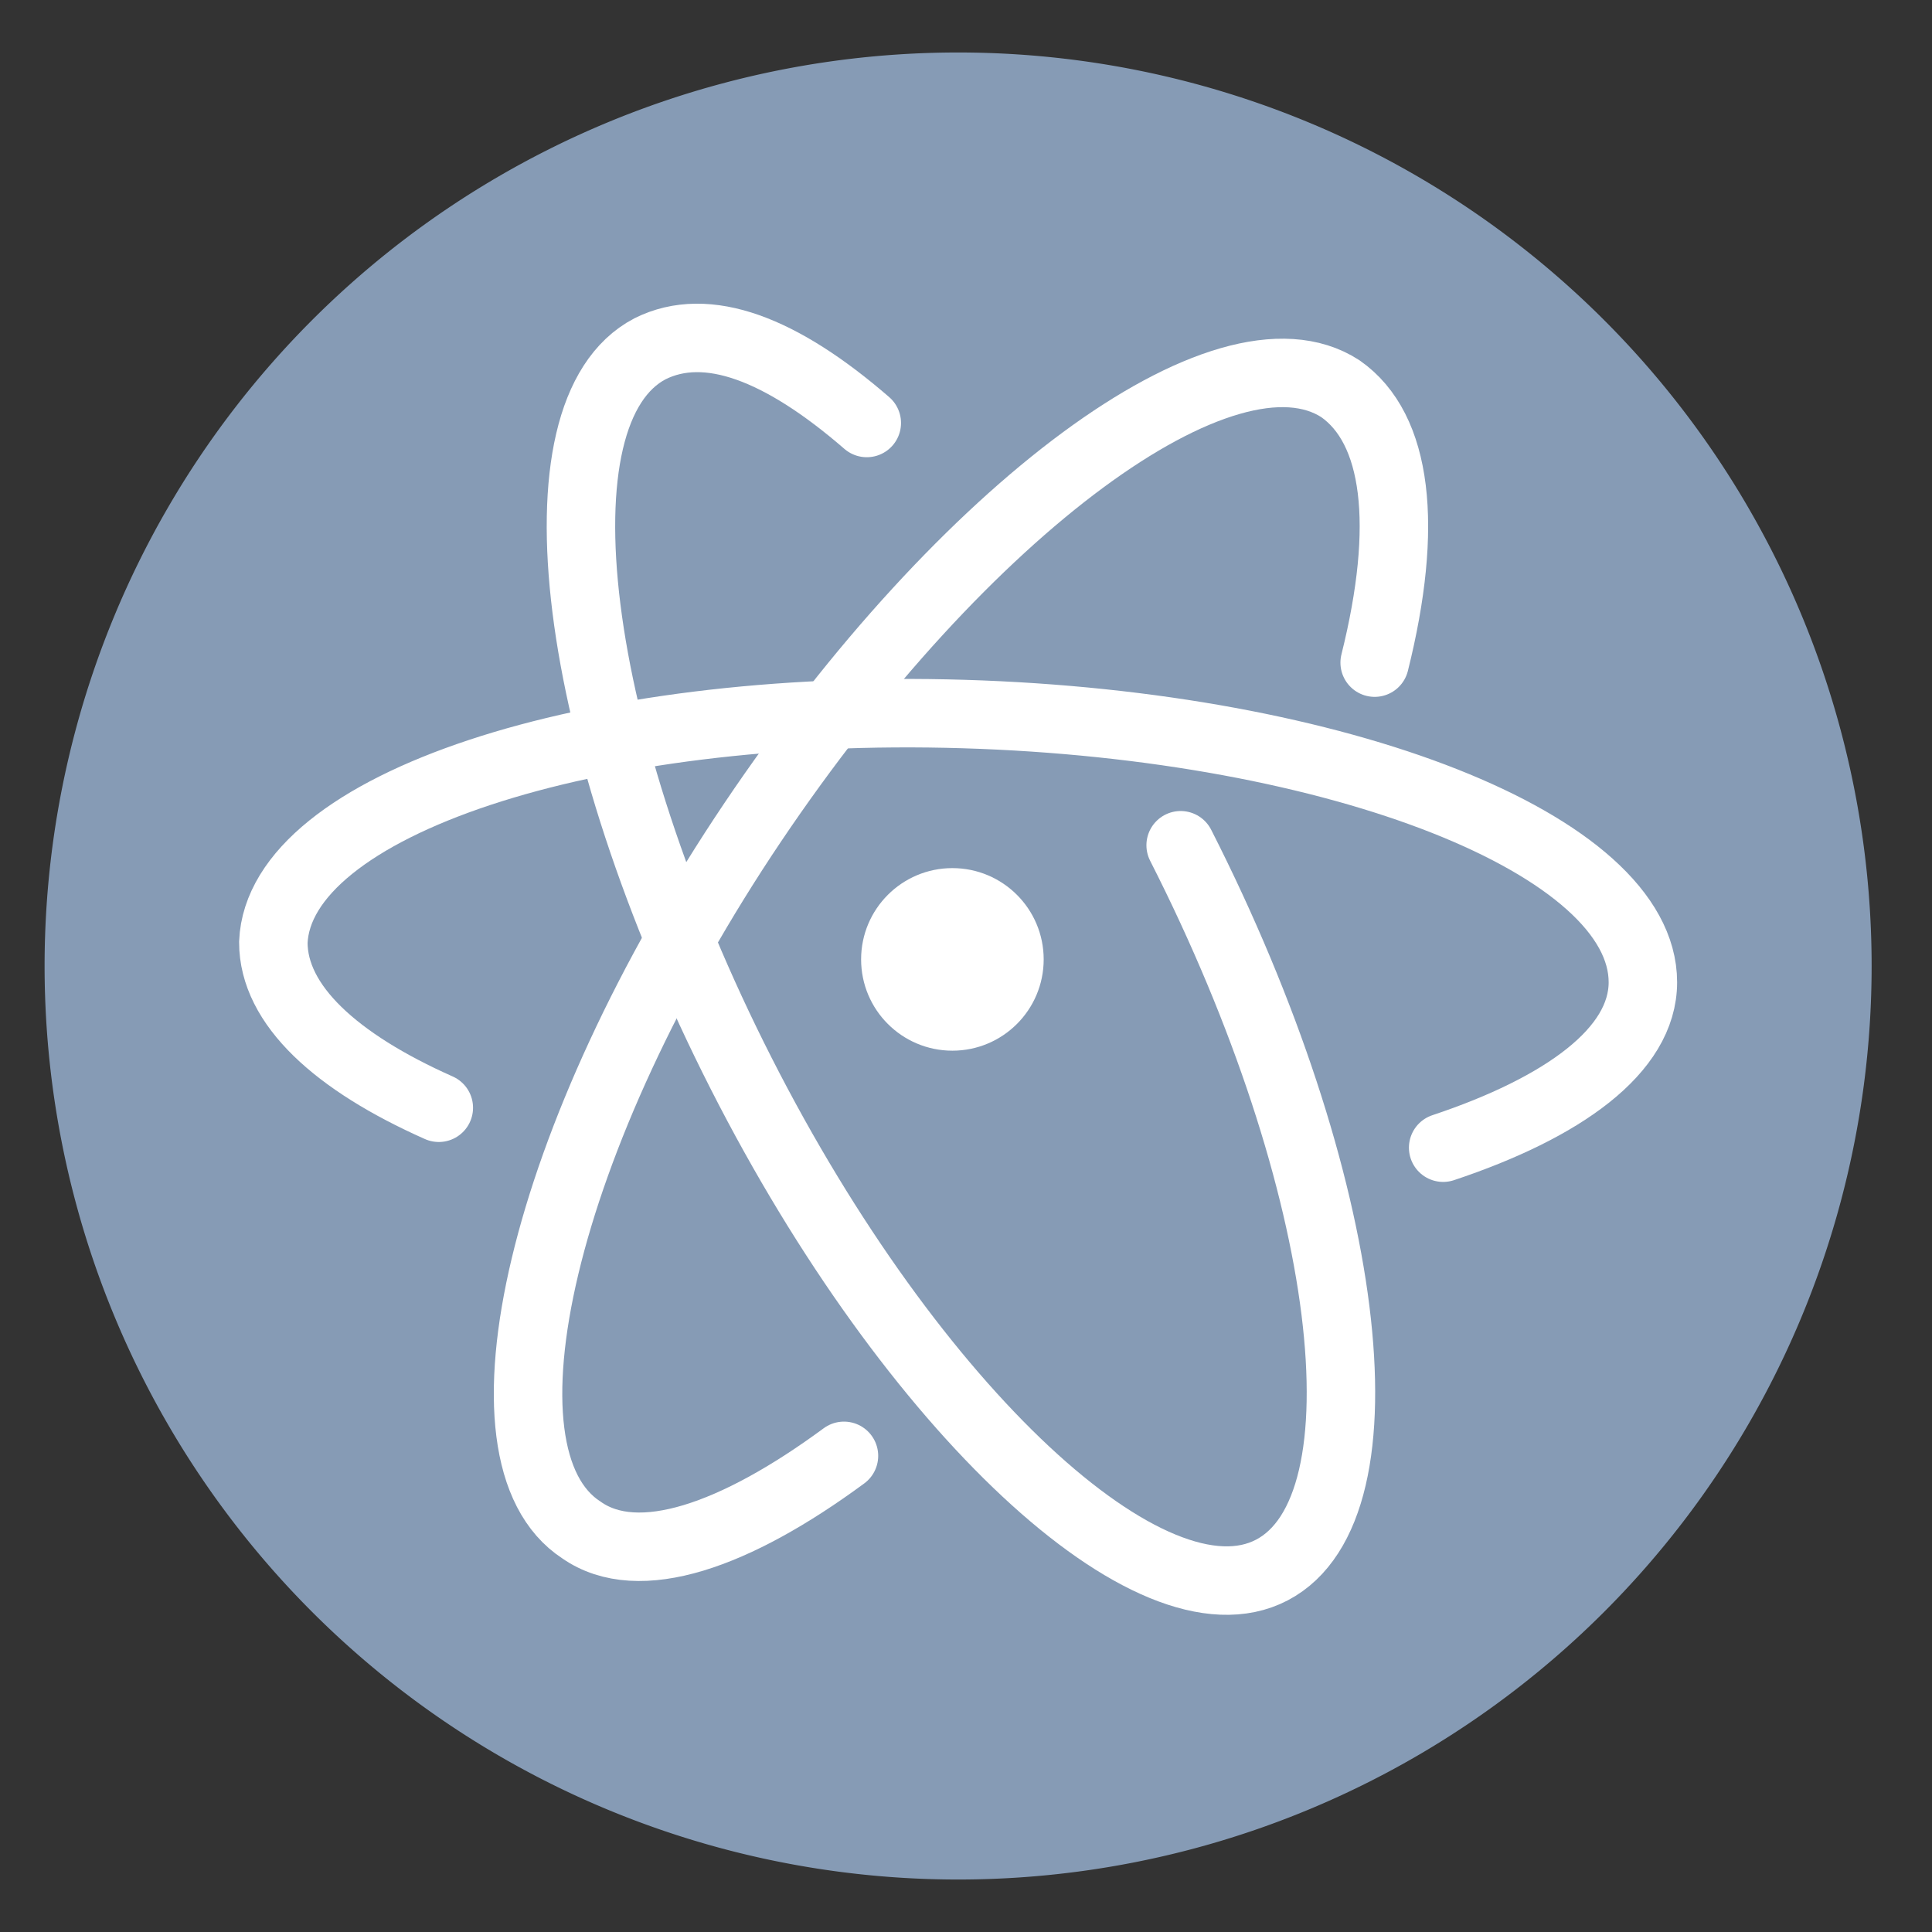
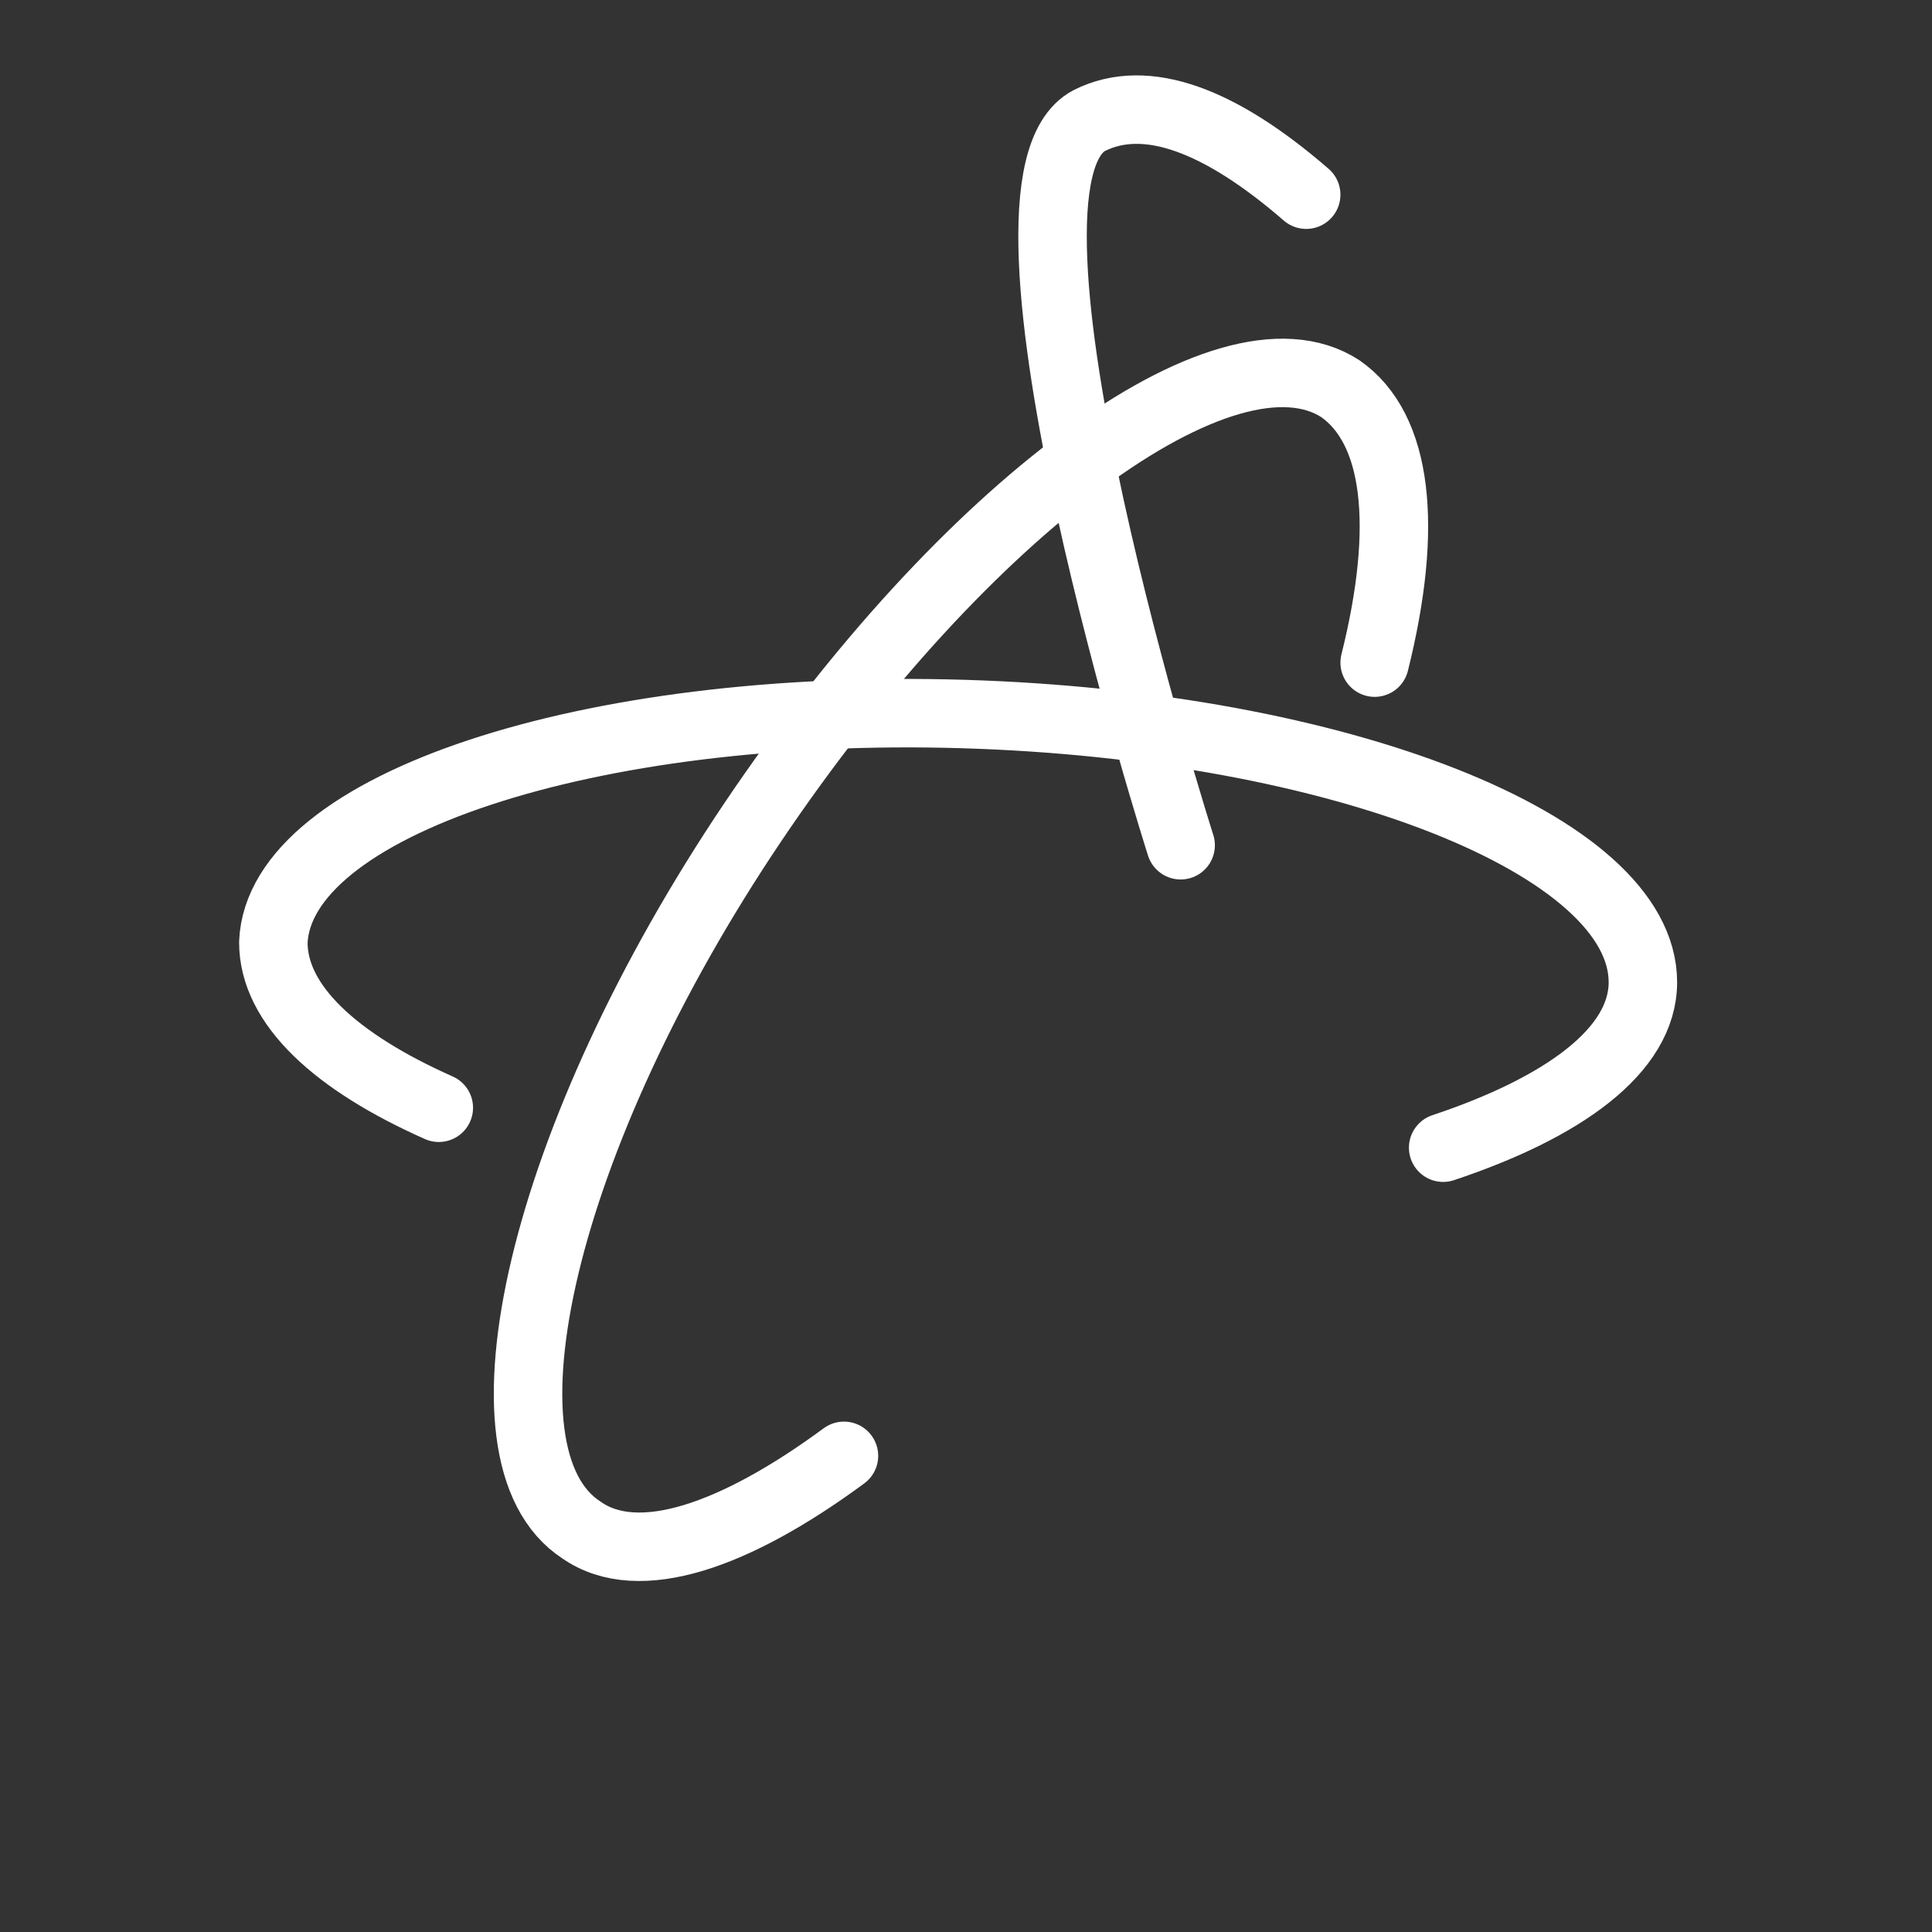
<svg xmlns="http://www.w3.org/2000/svg" xmlns:ns1="http://sodipodi.sourceforge.net/DTD/sodipodi-0.dtd" xmlns:ns2="http://www.inkscape.org/namespaces/inkscape" height="48" width="48" version="1.1" id="svg16" ns1:docname="electron4.svg" ns2:version="0.92.4 (5da689c313, 2019-01-14)">
  <rect width="100%" height="100%" fill="#333333" stroke="none" />
  <defs id="defs20" />
  <ns1:namedview pagecolor="#ffffff" bordercolor="#666666" borderopacity="1" objecttolerance="10" gridtolerance="10" guidetolerance="10" ns2:pageopacity="0" ns2:pageshadow="2" ns2:window-width="1920" ns2:window-height="1023" id="namedview18" showgrid="false" ns2:zoom="4.9166667" ns2:cx="-74.033898" ns2:cy="24" ns2:window-x="0" ns2:window-y="29" ns2:window-maximized="1" ns2:current-layer="svg16" />
-   <path ns2:connector-curvature="0" d="M 46.5,24 A 22.696,22.696 0 0 1 23.804,46.696 22.696,22.696 0 0 1 1.108,24 22.696,22.696 0 0 1 23.804,1.304 22.696,22.696 0 0 1 46.5,24 Z" id="path2-3" style="opacity:0.99;fill:#879cb7;fill-opacity:1;stroke-width:1.15" />
  <g transform="translate(-.667)" id="g14">
    <g fill="none" stroke="#fff" stroke-linecap="round" stroke-miterlimit="10" stroke-width="1.701" id="g10">
-       <path d="m30 21c4.253 8.365 5.246 16.446 2.268 18.006-2.977 1.56-8.932-3.97-13.185-12.334s-5.246-16.446-2.268-18.006c1.418-.709 3.261 0 5.387 1.843" id="path4" />
+       <path d="m30 21s-5.246-16.446-2.268-18.006c1.418-.709 3.261 0 5.387 1.843" id="path4" />
      <path d="m21.635 36.17c-2.694 1.985-5.104 2.836-6.522 1.843-2.836-1.843-.992-9.783 4.253-17.58 5.246-7.798 11.767-12.618 14.603-10.775 1.418.992 1.701 3.403.851 6.805" id="path6" />
      <path d="m11.569 27.522c-2.552-1.134-4.111-2.552-4.111-4.111.142-3.403 7.798-5.955 17.155-5.671 9.357.284 16.871 3.261 16.871 6.663 0 1.701-1.985 3.119-4.962 4.111" id="path8" />
    </g>
-     <circle cx="24.329" cy="23.836" fill="#fff" r="2.268" stroke-width="1.418" id="circle12" />
  </g>
</svg>